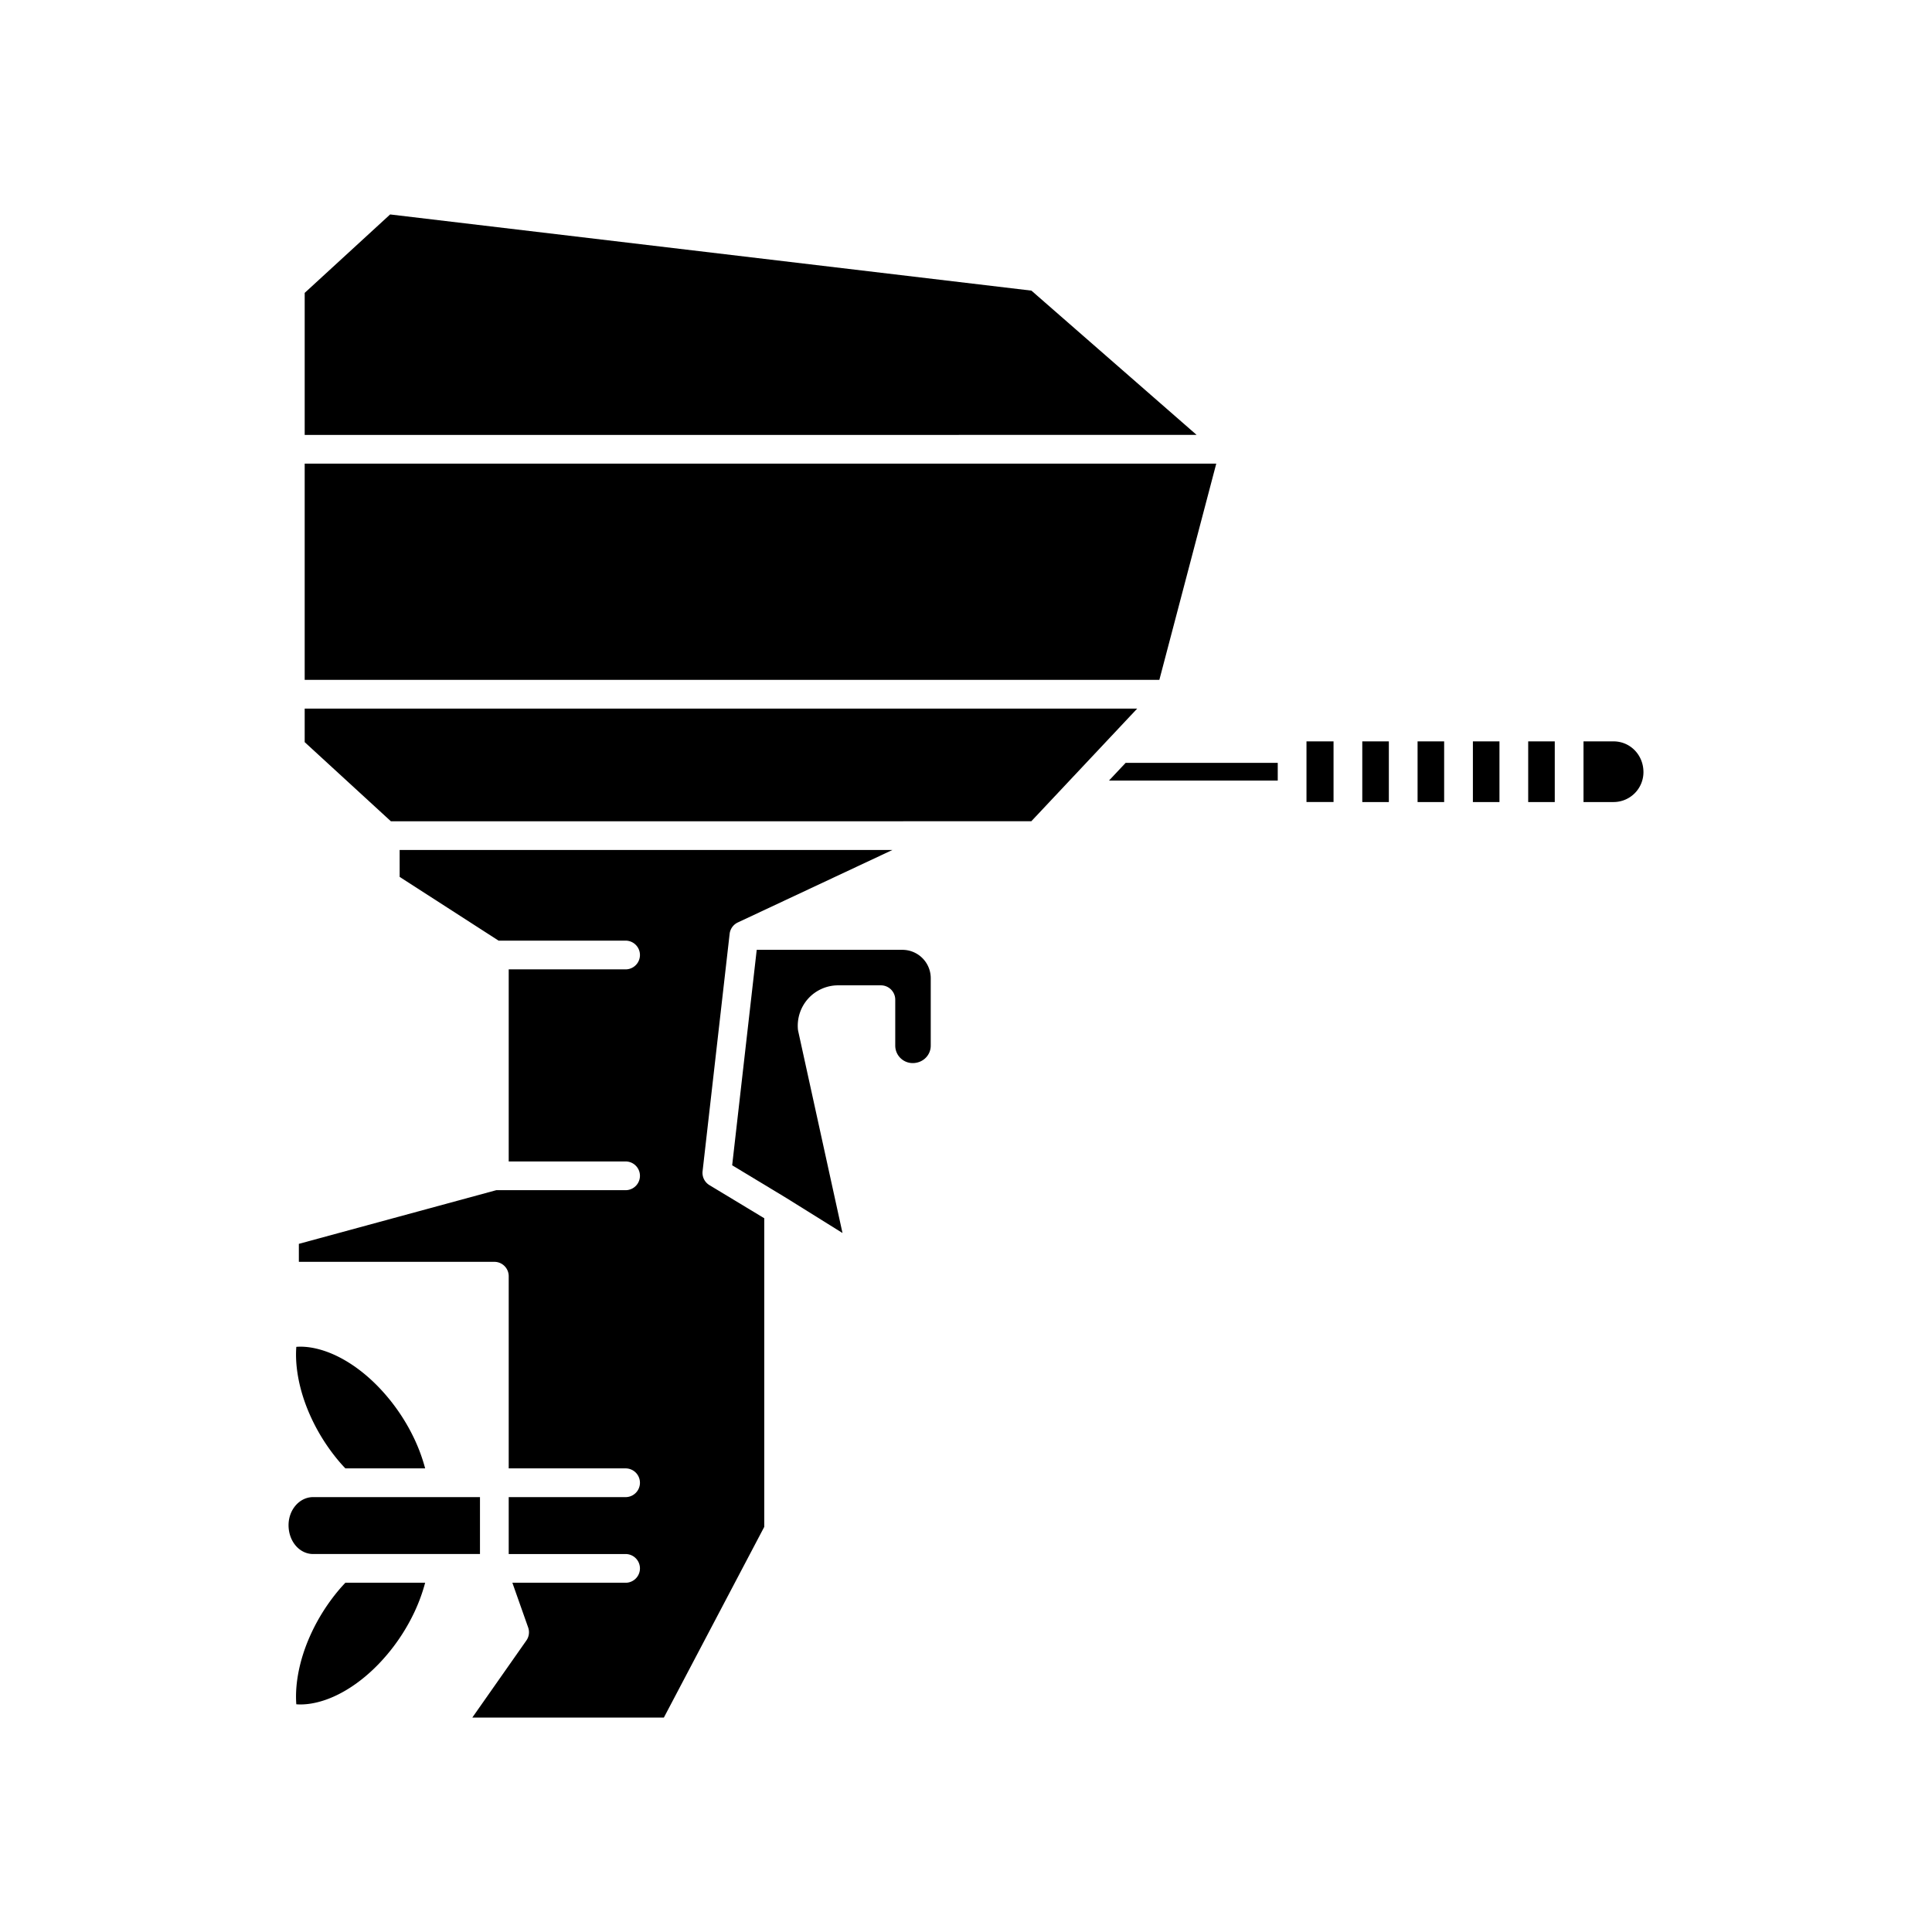
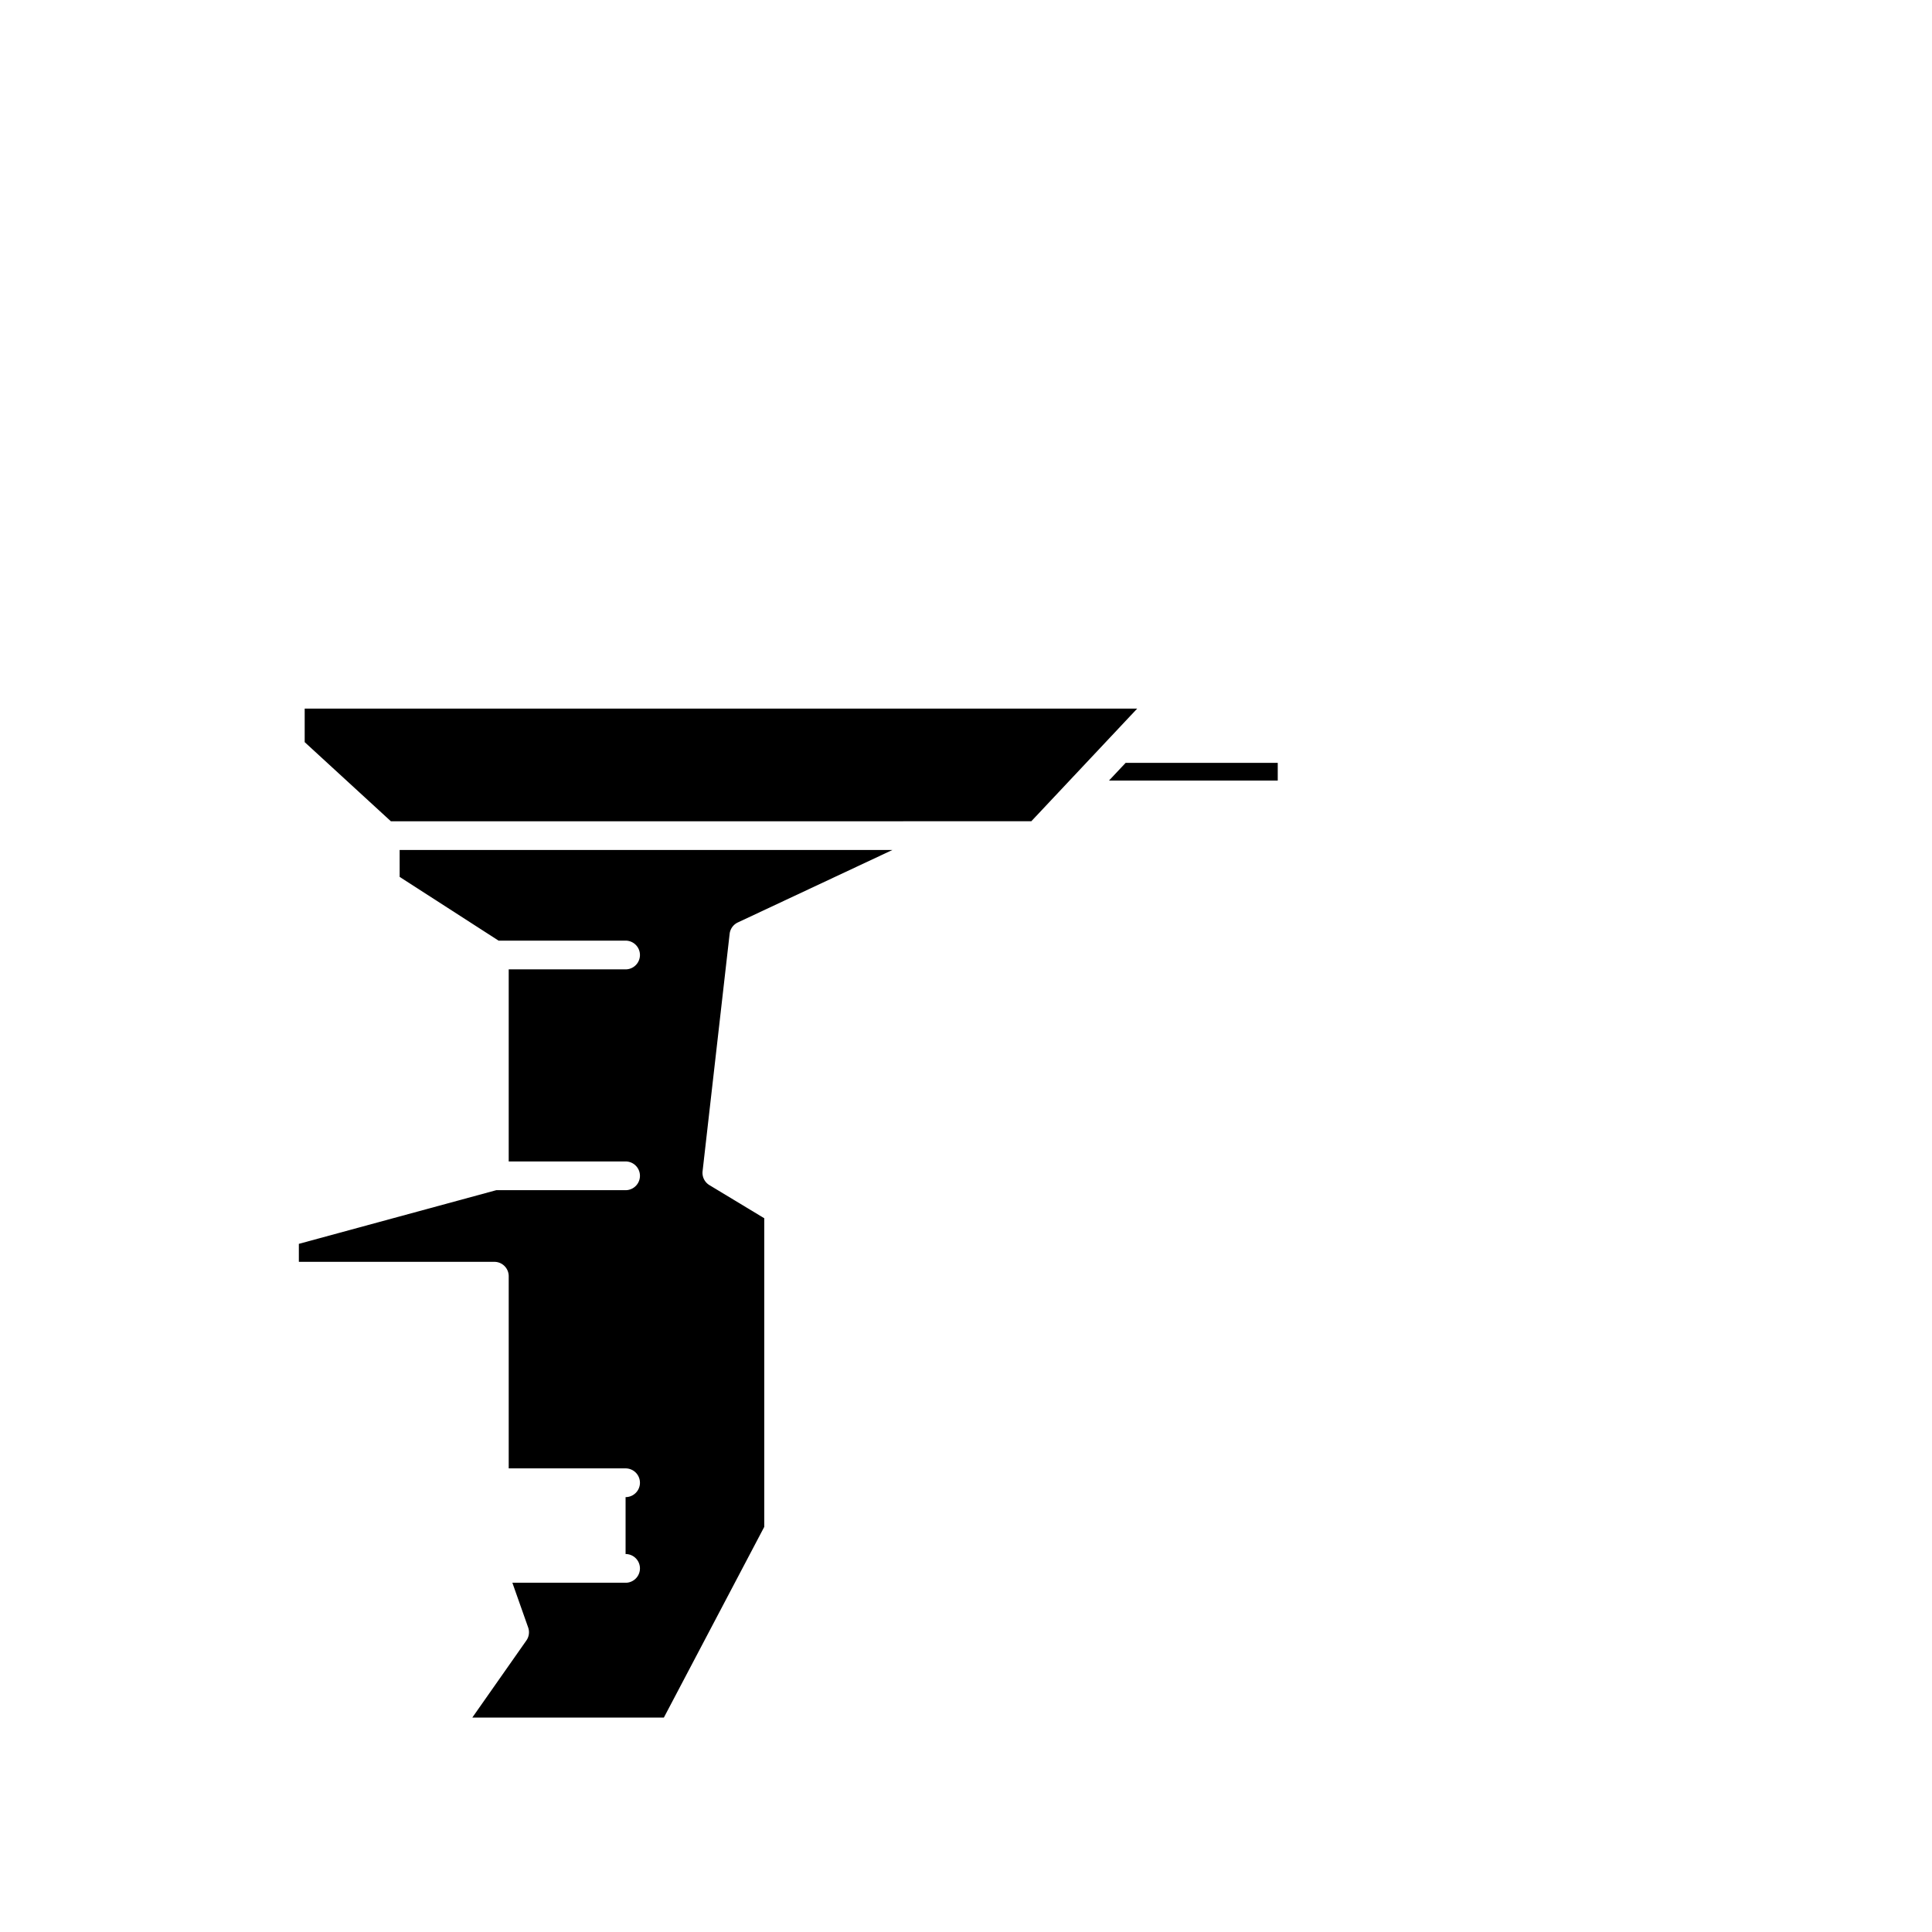
<svg xmlns="http://www.w3.org/2000/svg" version="1.1" width="512" height="512" x="0" y="0" viewBox="0 0 300 300" style="enable-background:new 0 0 512 512" xml:space="preserve" class="">
  <g>
    <g fill="#333">
-       <path d="M220.121 115.12h4.126v9.421h-4.126zM52.638 246.868a30.185 30.185 0 0 0-4.211 6.545c-1.061 2.244-1.792 4.514-2.171 6.749-.269 1.585-.351 3.085-.245 4.479.999.076 2.066-.026 3.195-.295 1.793-.43 3.629-1.264 5.457-2.481 1.944-1.296 3.779-2.96 5.454-4.948a30.162 30.162 0 0 0 4.211-6.546 27.058 27.058 0 0 0 1.688-4.601H53.624c-.333.357-.665.716-.986 1.098zM52.638 226.911c.322.382.654.74.987 1.098h12.393a27.228 27.228 0 0 0-1.689-4.601 30.237 30.237 0 0 0-4.211-6.546c-1.675-1.988-3.51-3.653-5.454-4.948-1.828-1.217-3.664-2.051-5.458-2.481-1.13-.272-2.199-.372-3.194-.296-.106 1.394-.025 2.896.245 4.481.38 2.235 1.11 4.505 2.171 6.748a30.116 30.116 0 0 0 4.21 6.545zM228.71 115.12h4.126v9.421h-4.126zM211.534 115.12h4.126v9.421h-4.126zM202.87 116.221V124.54h4.202v-9.42h-4.202zM237.297 115.12h4.126v9.421h-4.126zM250.553 115.12h-4.667v9.421h4.667a4.646 4.646 0 0 0 4.641-4.641c0-2.699-2.082-4.78-4.641-4.78zM44.806 236.822c0 2.533 1.71 4.485 3.813 4.485h25.912v-8.837H48.619c-2.103.001-3.813 1.953-3.813 4.352zM116.693 154.6l-3.002 26.345 6.857 4.14 1.51.912.014.011c.004.003.009.004.013.006l8.738 5.447-6.881-31.36a2.276 2.276 0 0 1-.043-.283c-.153-1.747.439-3.49 1.623-4.783s2.869-2.033 4.623-2.033h6.638c1.232 0 2.231.999 2.231 2.231v7.136a2.71 2.71 0 0 0 2.706 2.706c1.592 0 2.805-1.214 2.805-2.706v-10.482a4.402 4.402 0 0 0-4.396-4.397h-22.626zM188.86 71.994H47.312v33.574h132.712zM160.159 45.128l-99.58-11.829-13.267 12.179v22.054H185.81z" fill="#000000" opacity="1" data-original="#333333" class="" />
-       <path d="M76.762 131.985H62.057l.001 4.179 15.36 9.897H97.14a2.231 2.231 0 0 1 0 4.462H78.993v29.826H97.14a2.231 2.231 0 0 1 0 4.462H77.059l-30.653 8.333v2.793h30.356c1.232 0 2.231.999 2.231 2.231v29.842H97.14a2.231 2.231 0 0 1 0 4.462H78.993v8.837H97.14a2.231 2.231 0 0 1 0 4.462H79.561l2.451 6.941c.24.68.137 1.434-.277 2.023l-8.394 11.967h29.745l15.588-29.612v-47.922l-8.514-5.142a2.231 2.231 0 0 1-1.063-2.163l4.2-36.856a2.234 2.234 0 0 1 1.269-1.768l24.003-11.253H76.762zM172.201 121.208h26.207v-2.756h-23.615zM47.312 110.03v5.21l13.382 12.284H160.142l16.443-17.494z" fill="#000000" opacity="1" data-original="#333333" class="" />
+       <path d="M76.762 131.985H62.057l.001 4.179 15.36 9.897H97.14a2.231 2.231 0 0 1 0 4.462H78.993v29.826H97.14a2.231 2.231 0 0 1 0 4.462H77.059l-30.653 8.333v2.793h30.356c1.232 0 2.231.999 2.231 2.231v29.842H97.14a2.231 2.231 0 0 1 0 4.462v8.837H97.14a2.231 2.231 0 0 1 0 4.462H79.561l2.451 6.941c.24.68.137 1.434-.277 2.023l-8.394 11.967h29.745l15.588-29.612v-47.922l-8.514-5.142a2.231 2.231 0 0 1-1.063-2.163l4.2-36.856a2.234 2.234 0 0 1 1.269-1.768l24.003-11.253H76.762zM172.201 121.208h26.207v-2.756h-23.615zM47.312 110.03v5.21l13.382 12.284H160.142l16.443-17.494z" fill="#000000" opacity="1" data-original="#333333" class="" />
    </g>
  </g>
</svg>